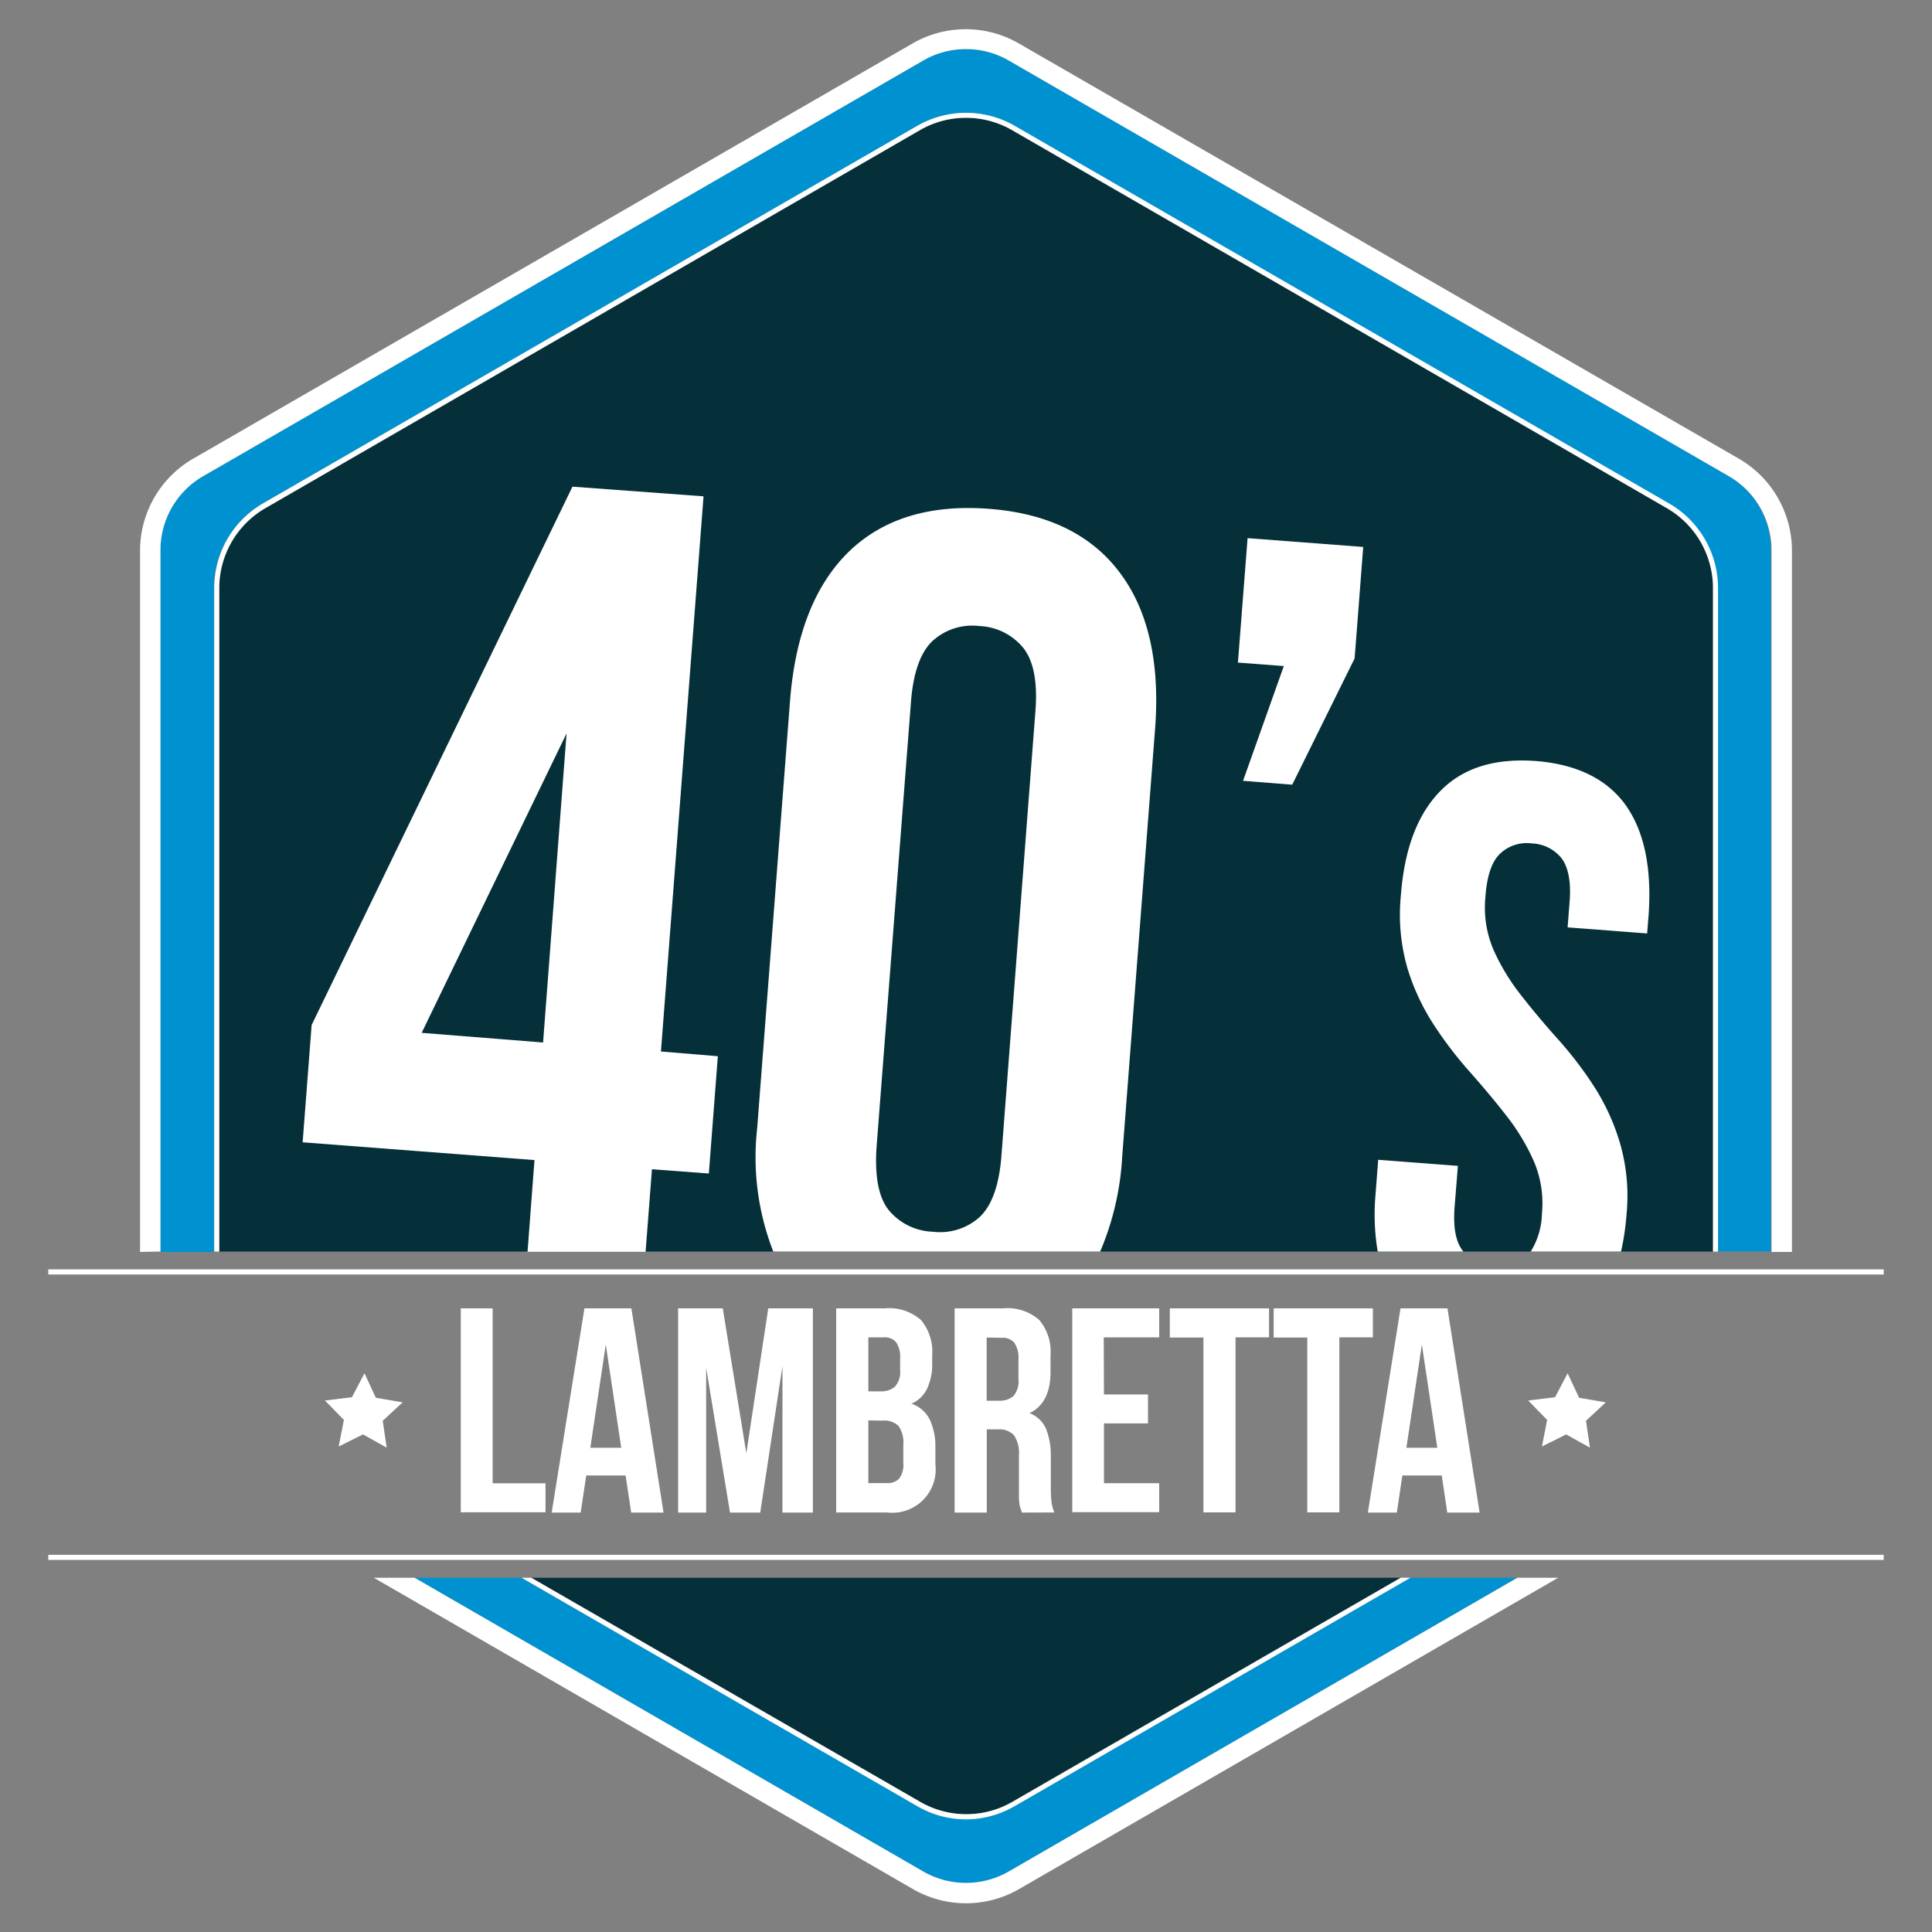
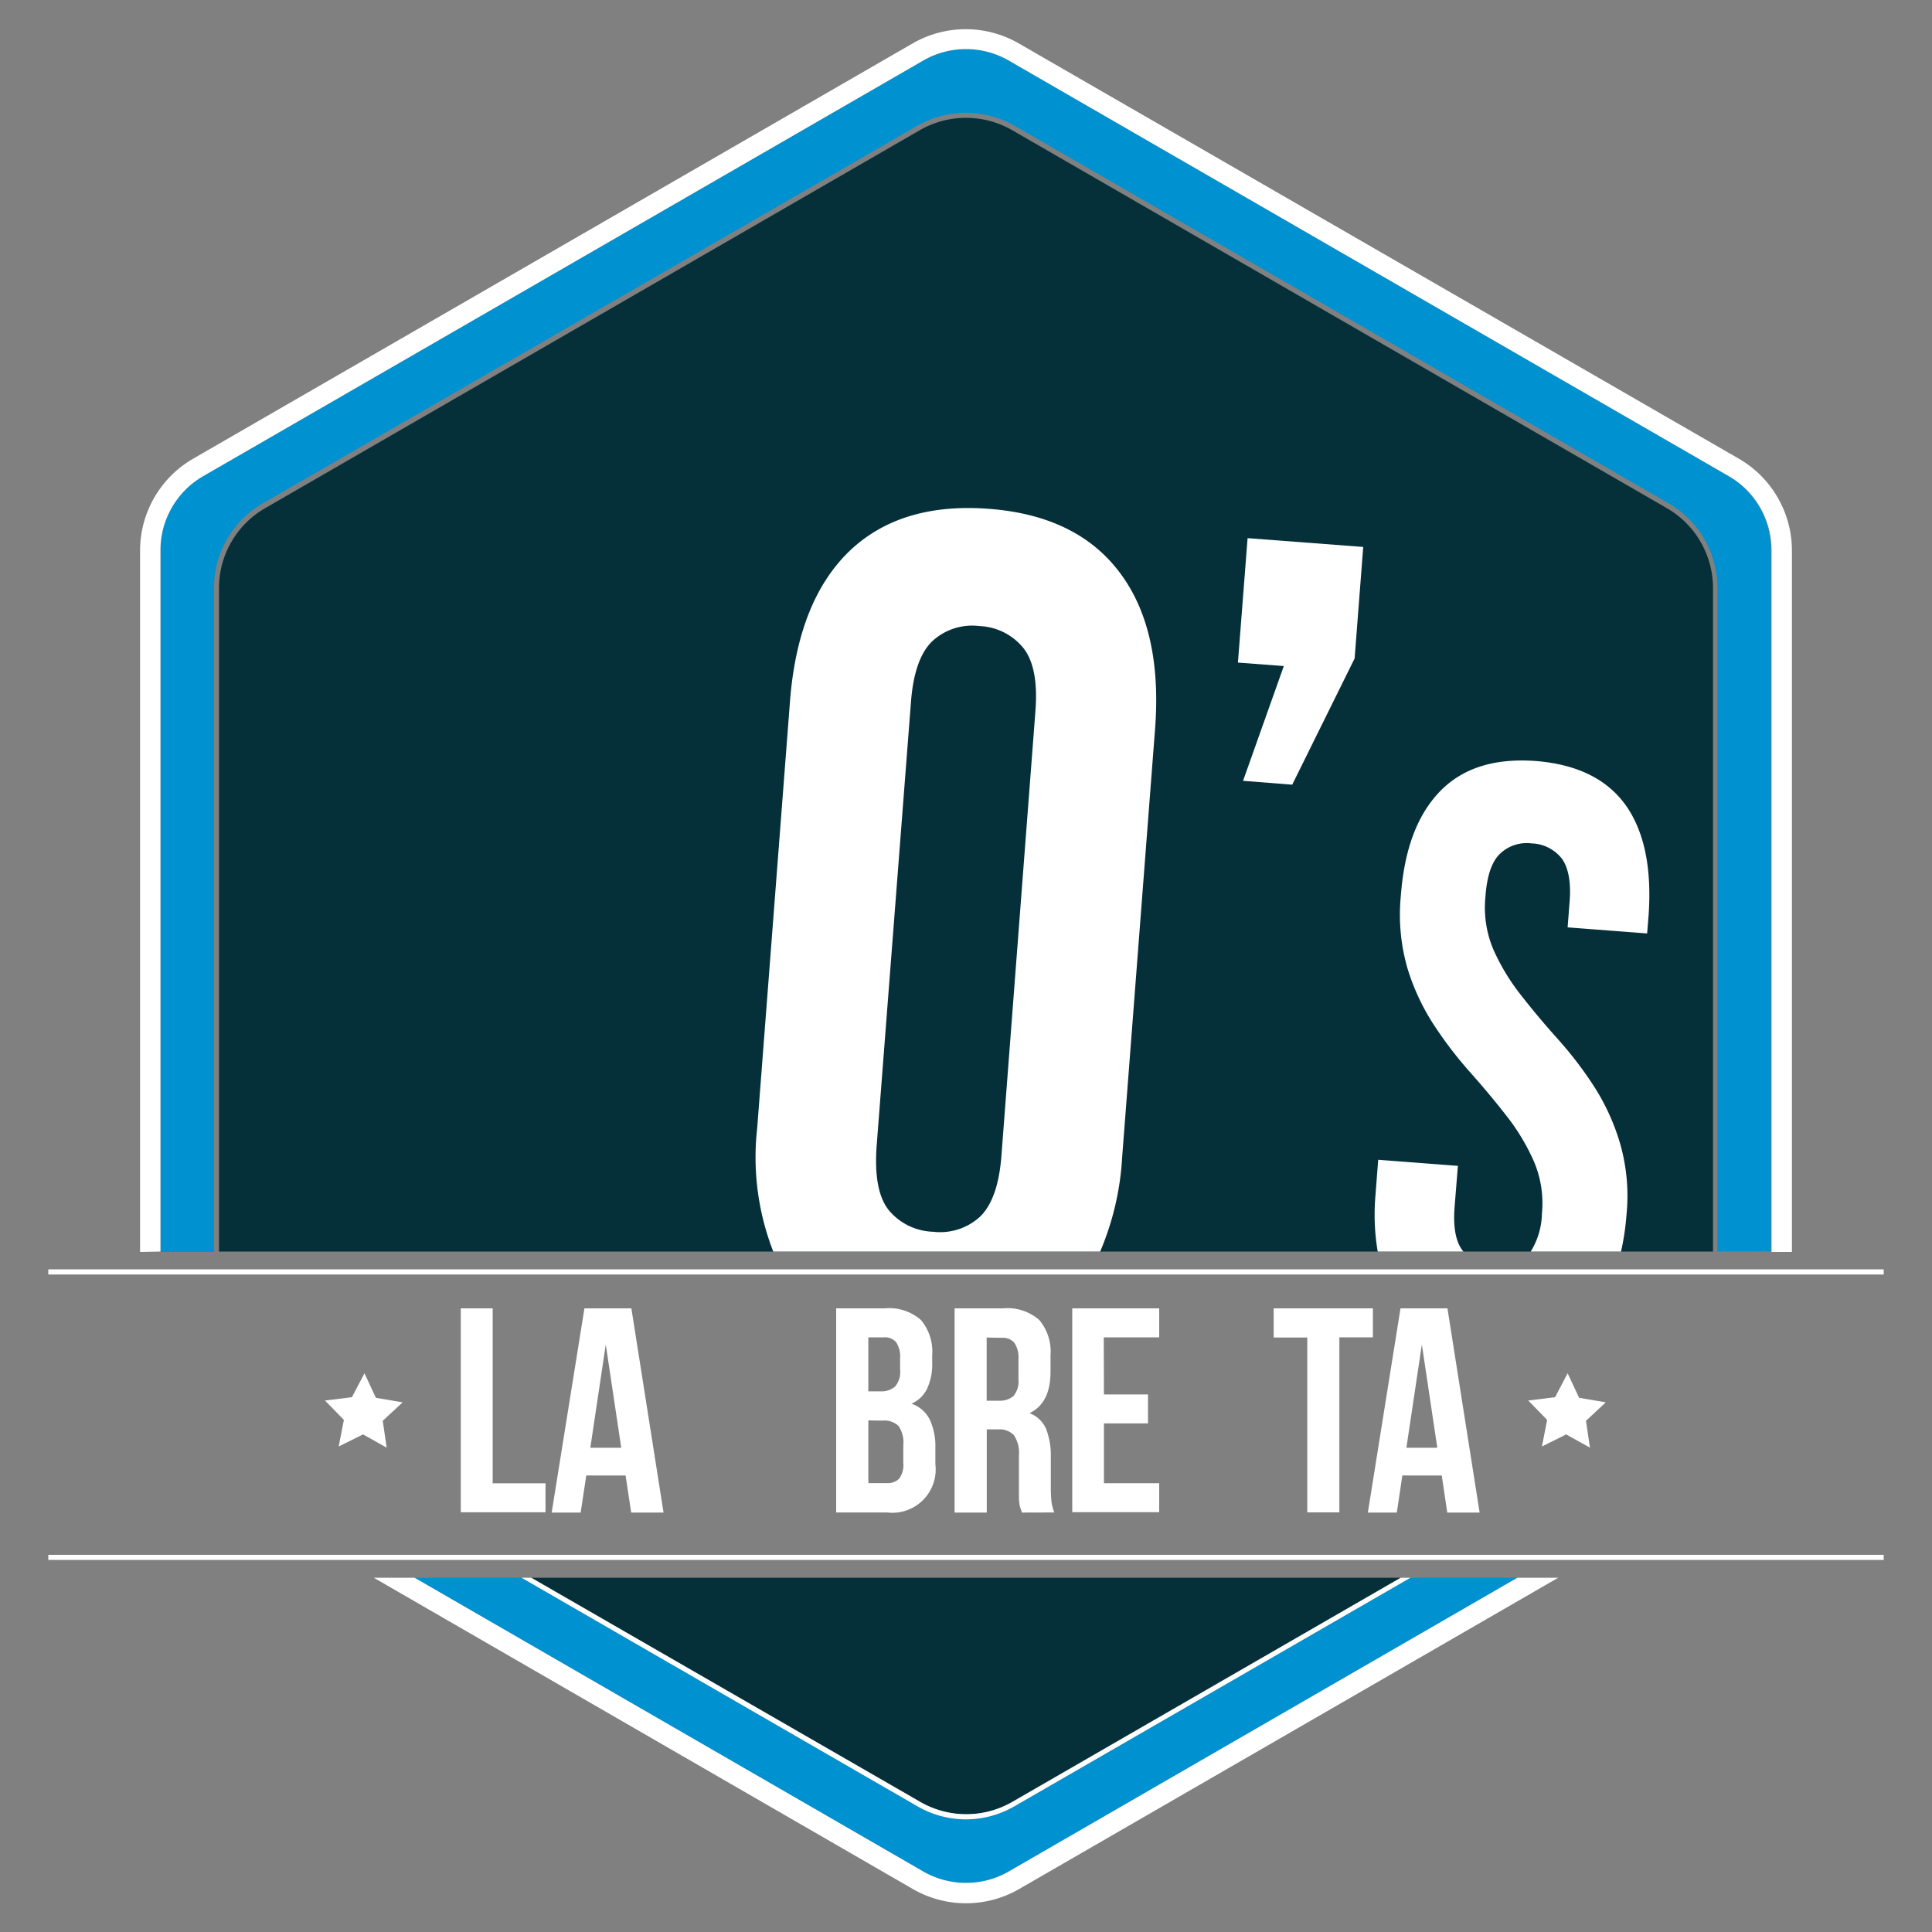
<svg xmlns="http://www.w3.org/2000/svg" id="Livello_1" data-name="Livello 1" viewBox="0 0 200 200">
  <rect x="0" y="0" width="200" height="200" fill="#808080" stroke="none" />
  <defs>
    <style>.cls-1{fill:#0092d0;}.cls-2{fill:#fff;}.cls-3{fill:#063039;}.cls-4{fill:none;stroke:#fff;stroke-linejoin:round;stroke-width:0.53px;}</style>
  </defs>
  <title>1Tavola disegno 1 copia 8</title>
  <path class="cls-1" d="M179,49.31,104.42,6.26a8.87,8.87,0,0,0-8.84,0L21,49.31A8.84,8.84,0,0,0,16.61,57v72.6h5.54V60.87a10.12,10.12,0,0,1,5-8.73L95,13A10.13,10.13,0,0,1,105,13l67.78,39.13a10.12,10.12,0,0,1,5,8.73v68.69h5.54V57A8.84,8.84,0,0,0,179,49.31Z" />
  <path class="cls-1" d="M104.42,193.74l52.66-30.41H146L105,187A10.08,10.08,0,0,1,95,187L54,163.33H42.92l52.66,30.41A8.88,8.88,0,0,0,104.42,193.74Z" />
  <path class="cls-2" d="M16.61,129.56V57A8.84,8.84,0,0,1,21,49.31L95.58,6.26a8.87,8.87,0,0,1,8.84,0L179,49.31A8.84,8.84,0,0,1,183.39,57v72.6h2.11V57A11,11,0,0,0,180,47.48l-74.56-43a11,11,0,0,0-10.94,0L20,47.48A11,11,0,0,0,14.5,57v72.6Z" />
  <path class="cls-2" d="M157.08,163.33l-52.66,30.41a8.88,8.88,0,0,1-8.84,0L42.92,163.33H38.7l55.83,32.24a11,11,0,0,0,10.94,0l55.83-32.24Z" />
  <path class="cls-3" d="M104.77,186.53,145,163.33H55l40.19,23.2A9.56,9.56,0,0,0,104.77,186.53Z" />
  <path class="cls-3" d="M177.33,60.86v68.7H22.67V60.86a9.55,9.55,0,0,1,4.77-8.25L95.23,13.47a9.59,9.59,0,0,1,9.54,0l67.79,39.14A9.55,9.55,0,0,1,177.33,60.86Z" />
  <path class="cls-2" d="M100,188.34a10.08,10.08,0,0,0,5-1.35l41-23.66h-1l-40.19,23.2a9.56,9.56,0,0,1-9.54,0L55,163.33H54L95,187A10.08,10.08,0,0,0,100,188.34Z" />
-   <path class="cls-2" d="M172.82,52.14,105,13A10.13,10.13,0,0,0,95,13L27.18,52.14a10.12,10.12,0,0,0-5,8.73v68.69h.52V60.87a9.57,9.57,0,0,1,4.78-8.27L95.23,13.47a9.53,9.53,0,0,1,9.54,0L172.55,52.6a9.57,9.57,0,0,1,4.78,8.27v68.69h.52V60.87A10.12,10.12,0,0,0,172.82,52.14Z" />
-   <path class="cls-2" d="M68.42,108.85l4.41-57.47-13.57-1-27,55.73-.93,12.14,24,1.84-.72,9.5H66.83l.66-8.55,5.89.44.93-12.14Zm-12.2-.93-12.57-1,15-31Z" />
  <path class="cls-2" d="M115.92,59.28q-4.44-5.93-13.6-6.61T87.86,57.12q-5.28,5.16-6.08,15.48l-3.4,44.23a26.84,26.84,0,0,0,1.67,12.73h33.84a29.13,29.13,0,0,0,2.28-9.84l3.4-44.23C120.1,68.61,118.87,63.2,115.92,59.28ZM107.18,73.7l-3.51,45.91c-.23,3.08-1,5.2-2.26,6.38a6.12,6.12,0,0,1-4.83,1.52A6.21,6.21,0,0,1,92,125.27q-1.59-2-1.25-6.65L94.3,72.7c.23-3.08,1-5.19,2.24-6.35a6.08,6.08,0,0,1,4.85-1.54,6.18,6.18,0,0,1,4.54,2.26C107,68.42,107.43,70.61,107.18,73.7Z" />
  <path class="cls-2" d="M129.15,55.71l-1,12.88,4.75.36-4.22,11.88,5.09.4,6.46-13.07.89-11.54Z" />
  <path class="cls-2" d="M168.32,83.39q-2.92-4.1-9.34-4.61c-4.28-.31-7.57.72-9.92,3.15s-3.69,6-4.05,10.85a20,20,0,0,0,.7,7.49,23,23,0,0,0,2.74,5.85,41.28,41.28,0,0,0,3.72,4.86c1.35,1.52,2.59,3,3.75,4.49a22,22,0,0,1,2.83,4.67,11,11,0,0,1,.87,5.49,7.76,7.76,0,0,1-1.16,3.93h9.35a27,27,0,0,0,.57-3.87,19.6,19.6,0,0,0-.72-7.49,22.94,22.94,0,0,0-2.72-5.85,39.37,39.37,0,0,0-3.74-4.86q-2-2.23-3.76-4.49a22,22,0,0,1-2.83-4.67,11.12,11.12,0,0,1-.84-5.49c.15-2.15.65-3.63,1.5-4.45a4,4,0,0,1,3.29-1.08,4.12,4.12,0,0,1,3.11,1.56c.69.93,1,2.5.8,4.65L162.28,96l8.23.63.15-1.86C171,89.93,170.24,86.13,168.32,83.39Zm-17.74,41.54.34-4.24-8.25-.63-.28,3.65a23.08,23.08,0,0,0,.23,5.85h8.87l0,0C150.71,128.63,150.41,127.09,150.58,124.93Z" />
  <line class="cls-4" x1="5" y1="161.22" x2="195" y2="161.22" />
  <line class="cls-4" x1="5" y1="131.67" x2="195" y2="131.67" />
  <path class="cls-2" d="M47.7,135.44H51v18.11h5.47v3H47.7Z" />
  <path class="cls-2" d="M68.69,156.58H65.34l-.58-3.84H60.69l-.58,3.84h-3l3.39-21.14h4.86Zm-7.58-6.71h3.2l-1.6-10.69Z" />
-   <path class="cls-2" d="M77.26,150.44l2.27-15h4.62v21.14H81V141.42l-2.3,15.16H75.57l-2.47-15v15H70.2V135.44h4.62Z" />
  <path class="cls-2" d="M91.58,135.44a5,5,0,0,1,3.75,1.2,5.09,5.09,0,0,1,1.17,3.66v.76a6,6,0,0,1-.52,2.68,3.2,3.2,0,0,1-1.63,1.57A3.28,3.28,0,0,1,96.27,147a6.55,6.55,0,0,1,.56,2.85v1.72a4.49,4.49,0,0,1-5,5H86.56V135.44Zm-1.69,3v5.59h1.29a2.1,2.1,0,0,0,1.47-.49,2.31,2.31,0,0,0,.53-1.75v-1.18a2.7,2.7,0,0,0-.41-1.66,1.54,1.54,0,0,0-1.28-.51Zm0,8.6v6.49h1.9a1.67,1.67,0,0,0,1.28-.45,2.34,2.34,0,0,0,.44-1.63v-1.84a3,3,0,0,0-.5-2,2.12,2.12,0,0,0-1.65-.55Z" />
  <path class="cls-2" d="M105.77,156.58c0-.14-.08-.28-.12-.4a3,3,0,0,1-.11-.45,5.54,5.54,0,0,1-.06-.7c0-.28,0-.63,0-1.05v-3.33a3.28,3.28,0,0,0-.52-2.08,2.06,2.06,0,0,0-1.66-.6h-1.15v8.61H98.82V135.44h5a5,5,0,0,1,3.76,1.2,5.09,5.09,0,0,1,1.17,3.66V142c0,2.18-.73,3.6-2.18,4.29a3,3,0,0,1,1.74,1.68,7.56,7.56,0,0,1,.47,2.82V154a13.67,13.67,0,0,0,.06,1.37,4.49,4.49,0,0,0,.3,1.2Zm-3.63-18.12V145h1.3a2.12,2.12,0,0,0,1.47-.48,2.36,2.36,0,0,0,.52-1.76v-2.08A2.7,2.7,0,0,0,105,139a1.55,1.55,0,0,0-1.29-.51Z" />
  <path class="cls-2" d="M114.28,144.35h4.56v3h-4.56v6.19H120v3H111V135.44H120v3h-5.74Z" />
-   <path class="cls-2" d="M121.1,135.44h10.27v3H127.9v18.12h-3.32V138.46H121.1Z" />
  <path class="cls-2" d="M131.85,135.44h10.27v3h-3.47v18.12h-3.32V138.46h-3.48Z" />
  <path class="cls-2" d="M153.17,156.58h-3.35l-.57-3.84h-4.08l-.57,3.84h-3l3.38-21.14h4.86Zm-7.58-6.71h3.2l-1.6-10.69Z" />
  <polygon class="cls-2" points="163.47 144.7 166.23 145.17 164.18 147.08 164.59 149.86 162.13 148.49 159.62 149.74 160.16 146.99 158.2 144.98 160.98 144.64 162.28 142.16 163.47 144.7" />
  <polygon class="cls-2" points="38.91 144.7 41.68 145.17 39.62 147.08 40.03 149.86 37.58 148.49 35.06 149.74 35.6 146.99 33.64 144.98 36.43 144.64 37.73 142.16 38.91 144.7" />
</svg>